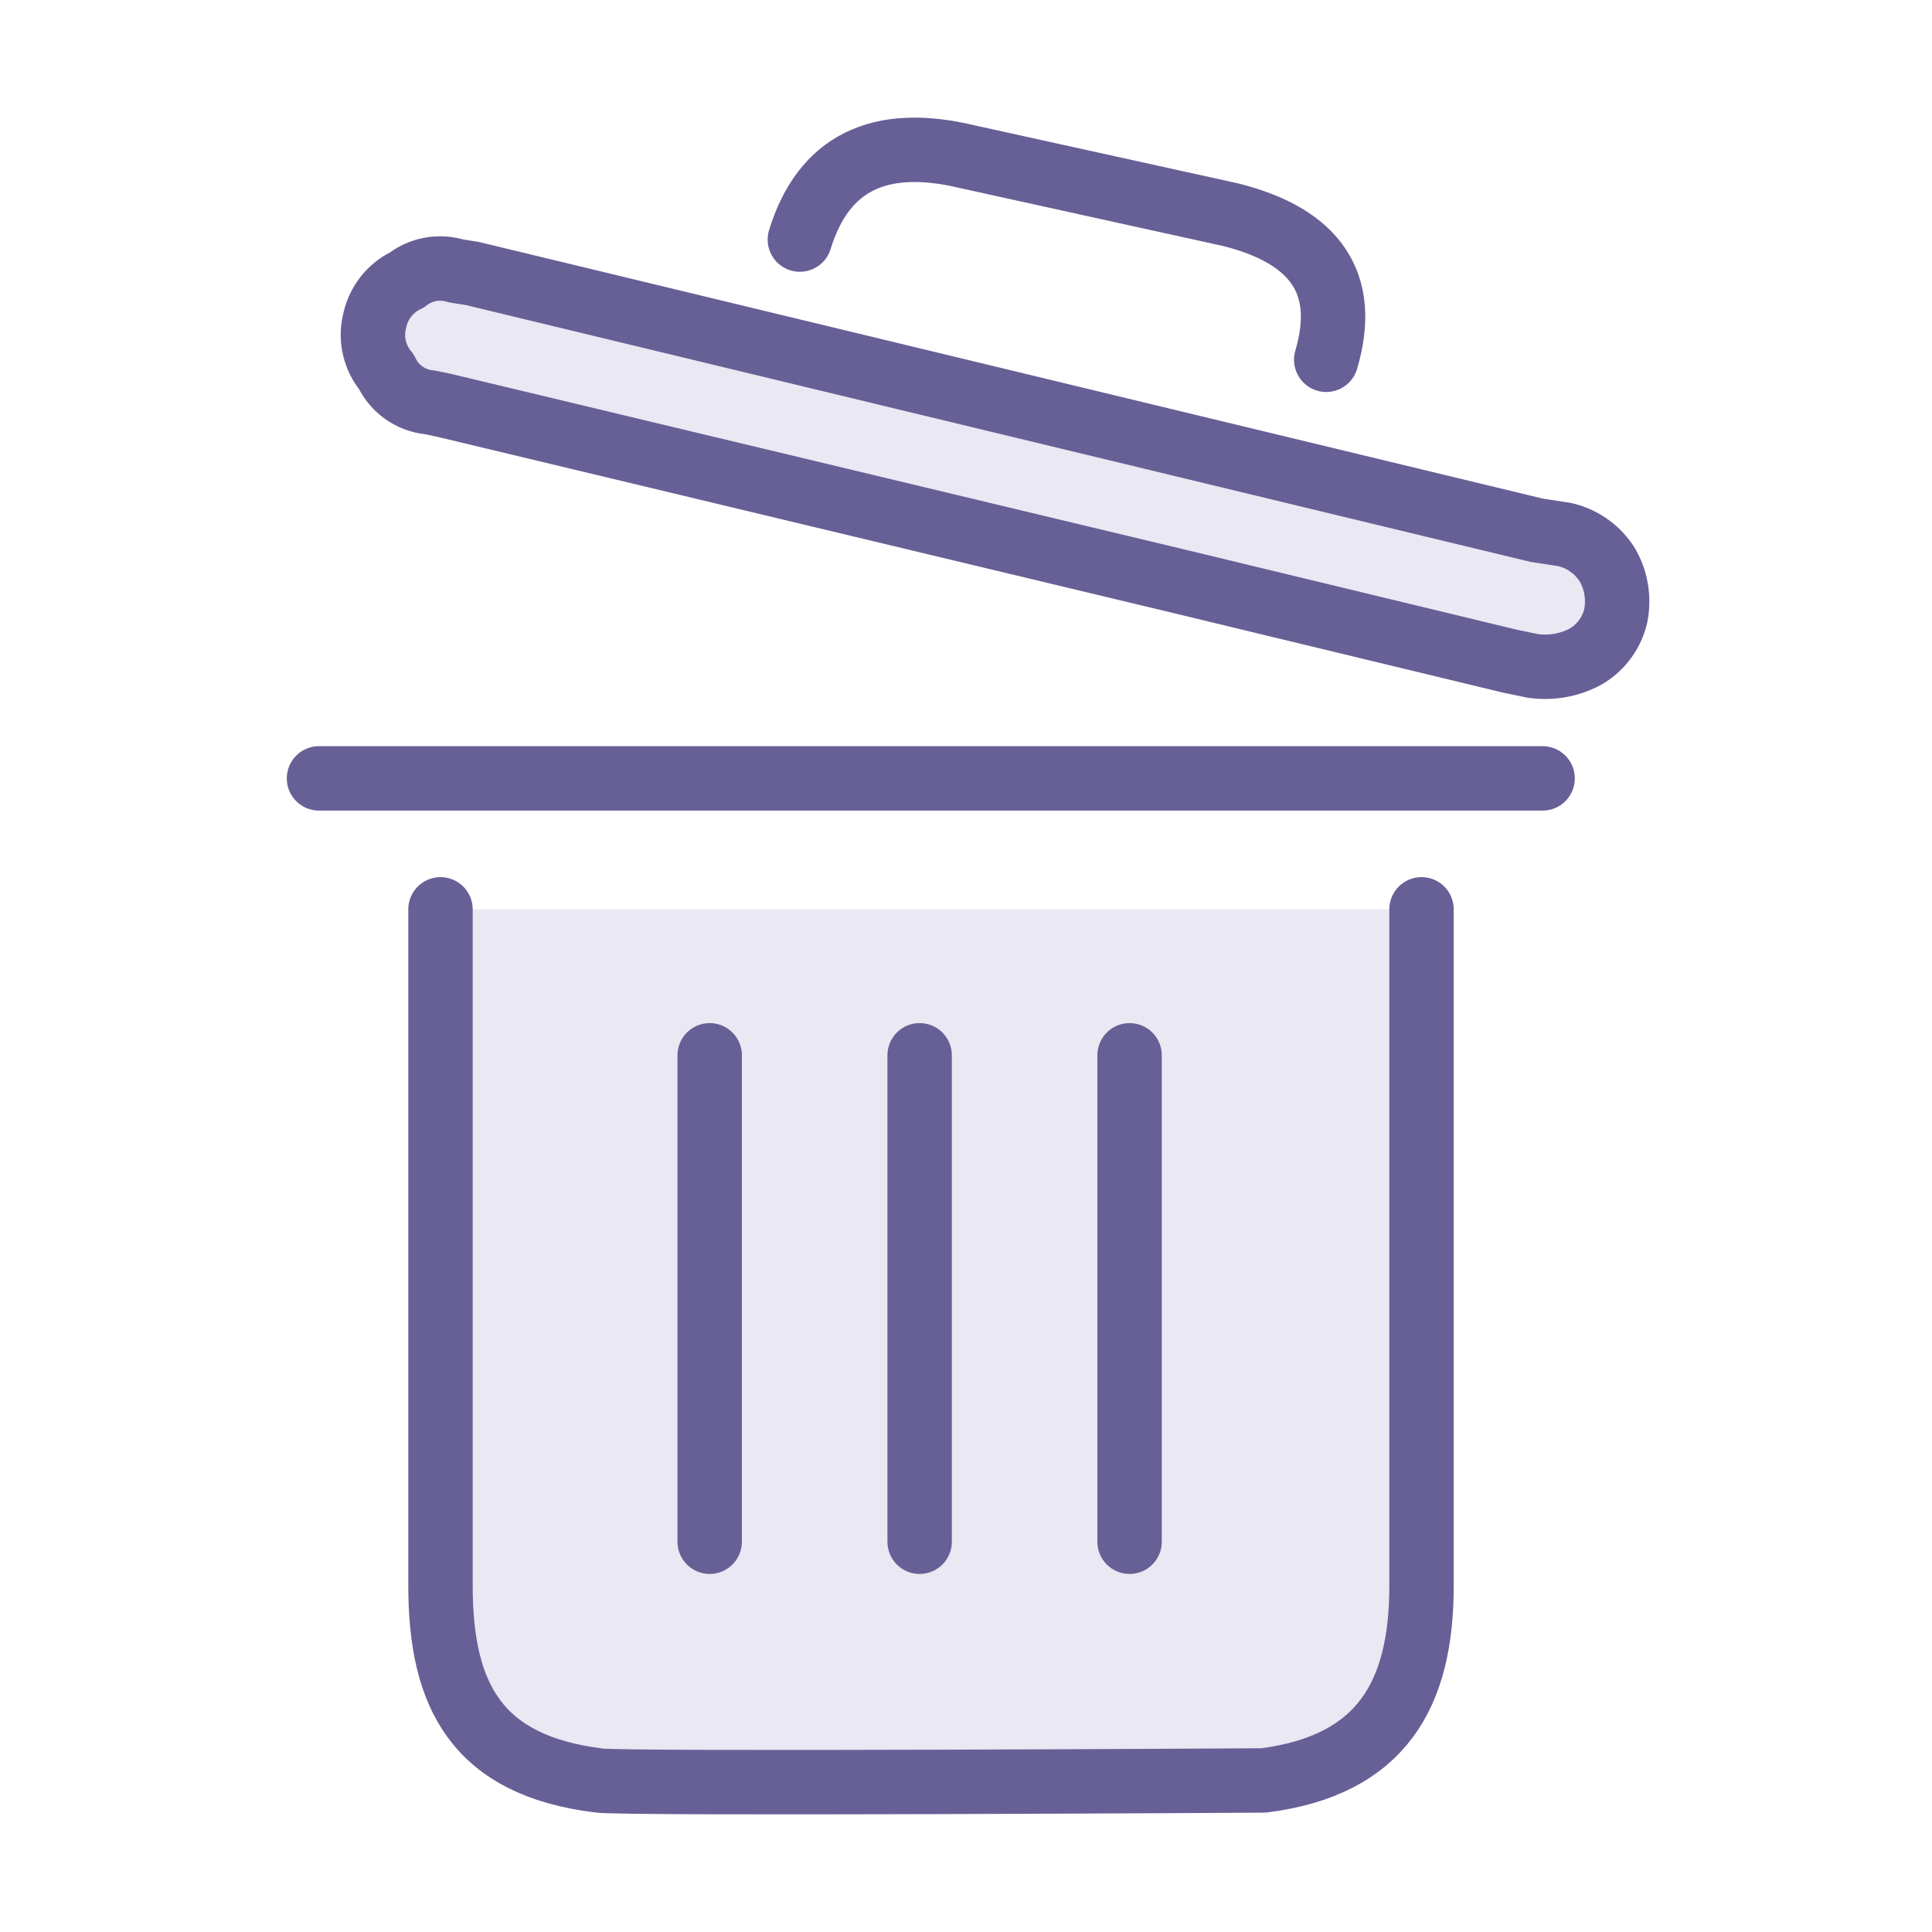
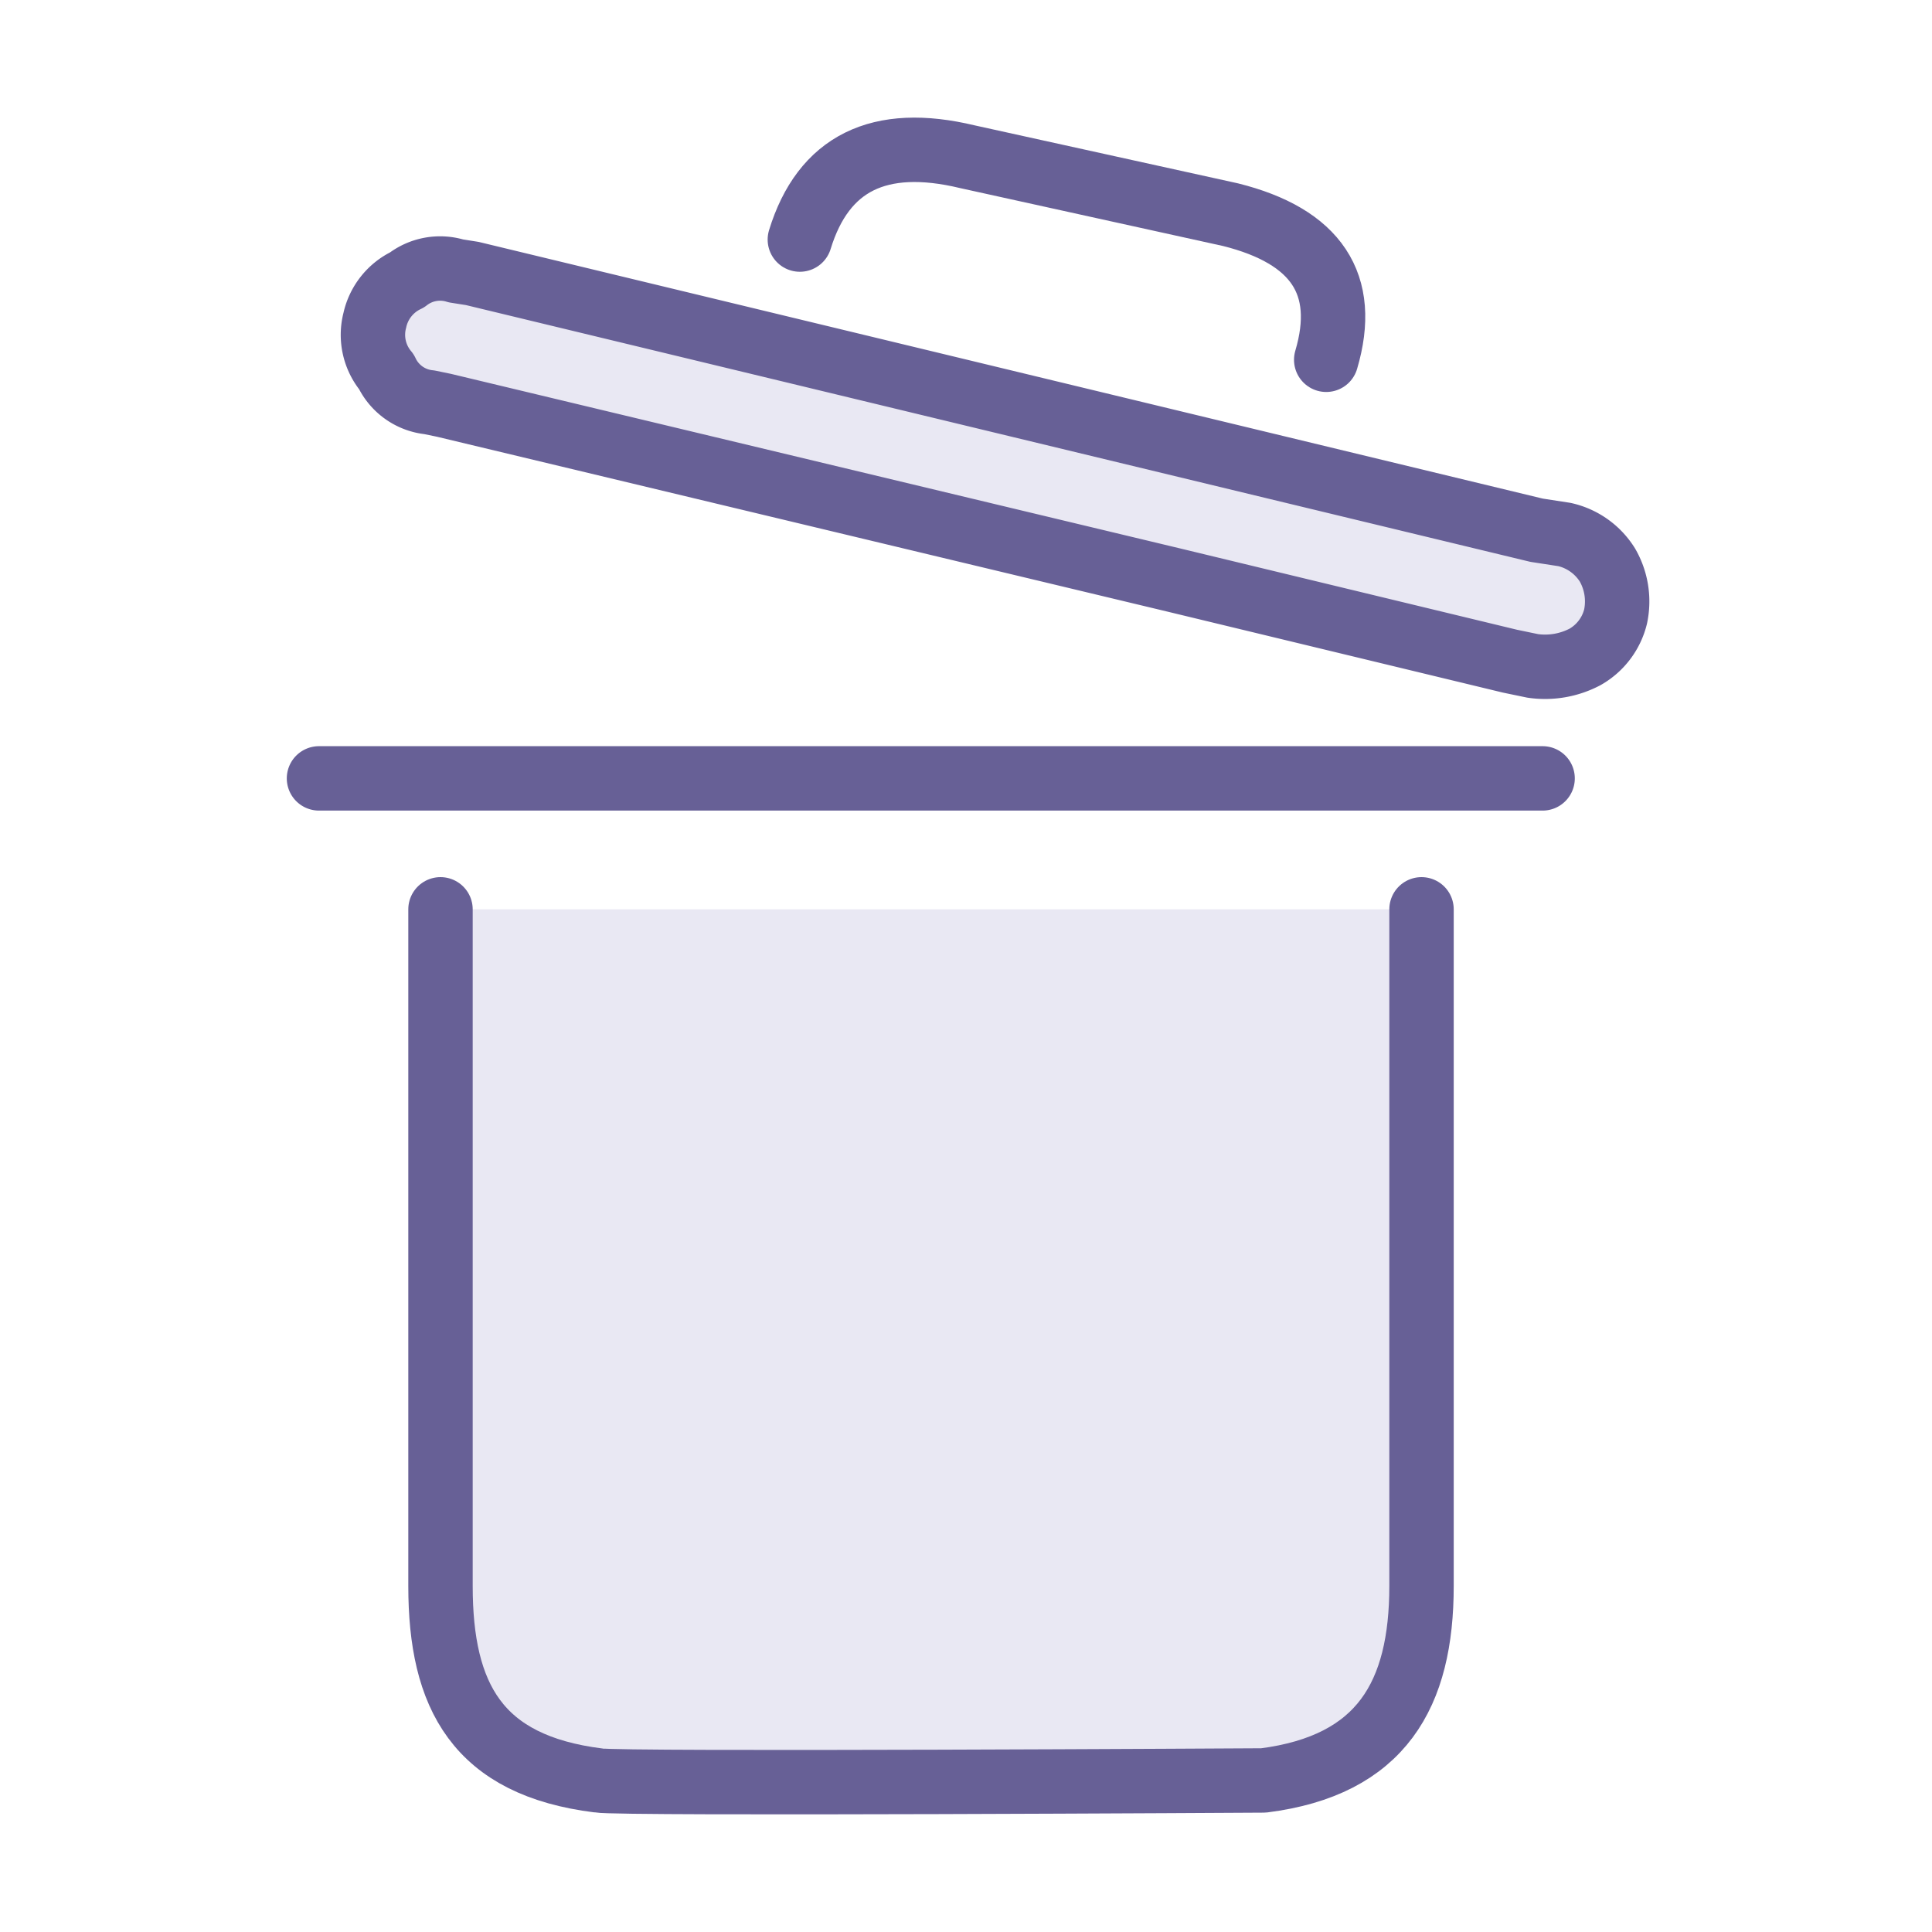
<svg xmlns="http://www.w3.org/2000/svg" width="45" height="45" viewBox="0 0 45 45">
  <defs>
    <style>.a{fill:#e9e8f3;}.a,.b{stroke:#676096;stroke-linecap:round;stroke-linejoin:round;stroke-width:1.5px;fill-rule:evenodd;}.b{fill:none;}</style>
  </defs>
  <path class="a" d="M10.26,21.18V36.94c0,2.57.86,4.18,3.68,4.53.47.09,15.49,0,15.49,0,2.75-.35,3.68-2,3.68-4.53V21.18" />
  <path class="a" d="M35.79,12.35,11,6.37l-.38-.06a1.25,1.25,0,0,0-1.14.21,1.36,1.36,0,0,0-.75.94A1.34,1.34,0,0,0,9,8.66a1.24,1.24,0,0,0,1,.71l.34.07,17,4.07,7.83,1.89.53.11a2,2,0,0,0,1.22-.21,1.49,1.49,0,0,0,.71-.94,1.7,1.7,0,0,0-.19-1.2,1.59,1.59,0,0,0-1-.71ZM7.43,18.13h28.5" />
-   <path class="a" d="M26.31,35.91V24.58M16.53,35.91V24.58m4.89,11.33V24.58" />
  <path class="b" d="M18.63,5.58q.82-2.67,3.9-1.93L28.66,5c2,.5,2.75,1.62,2.23,3.38" />
</svg>